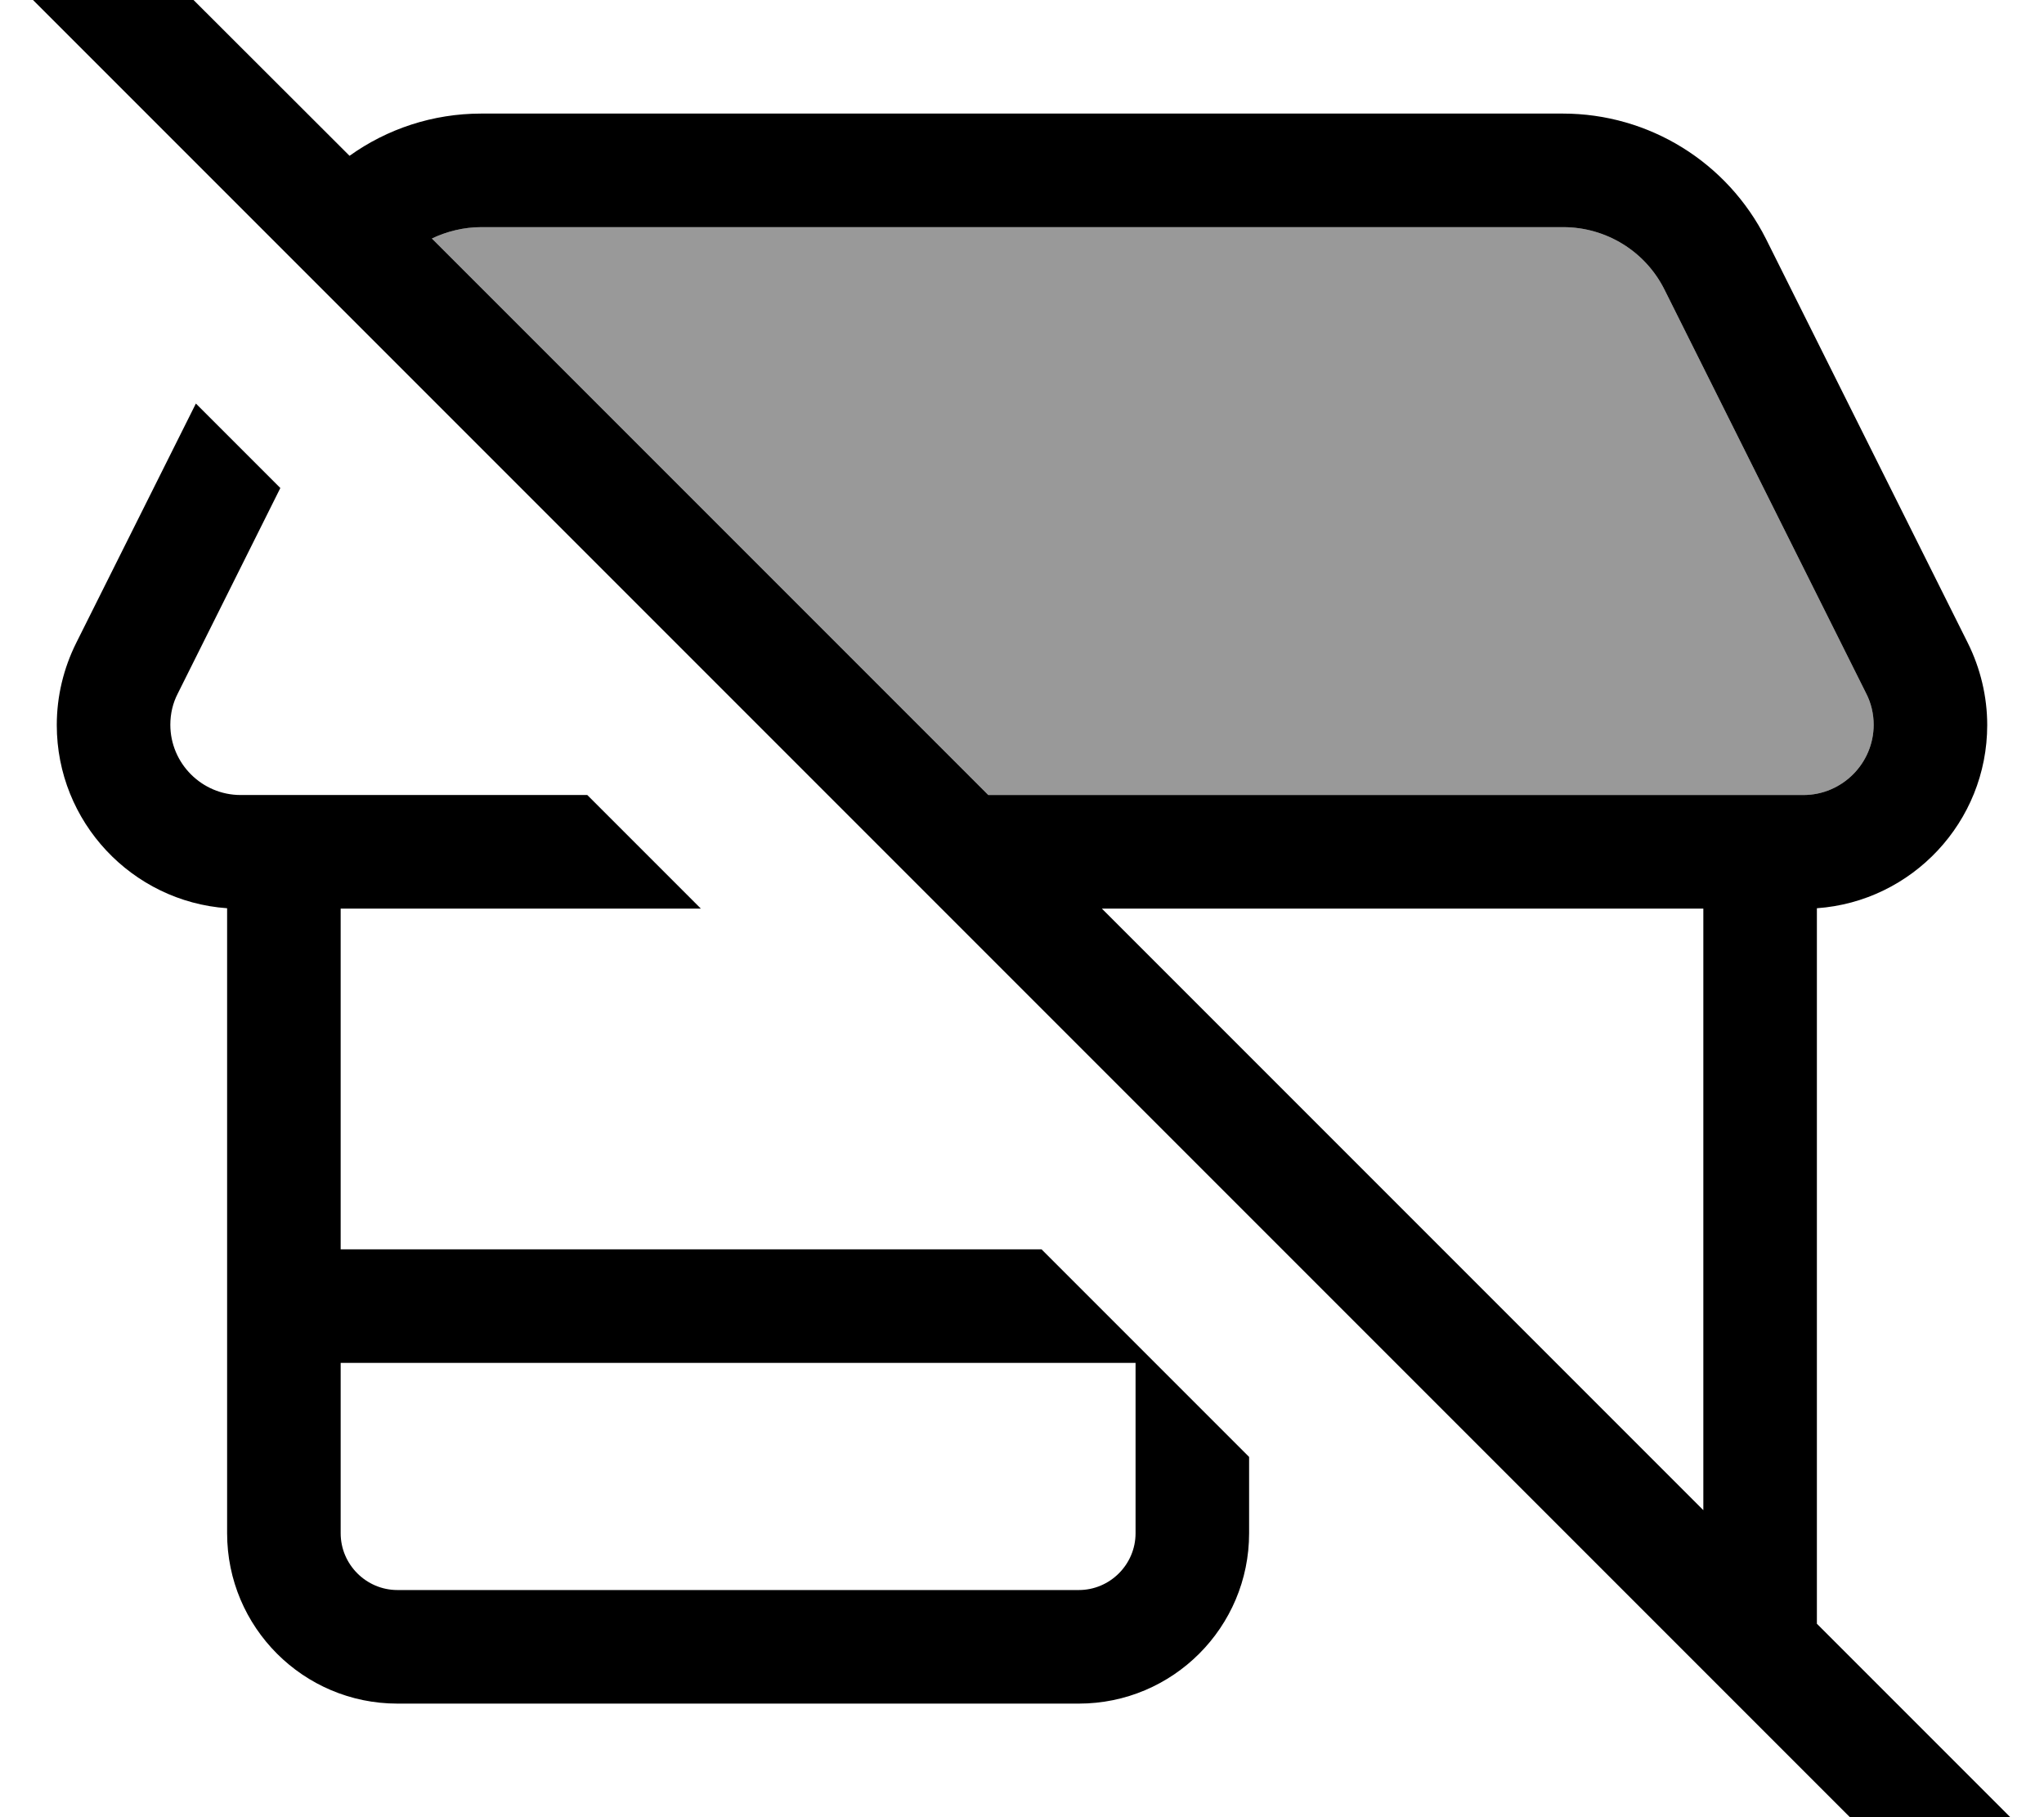
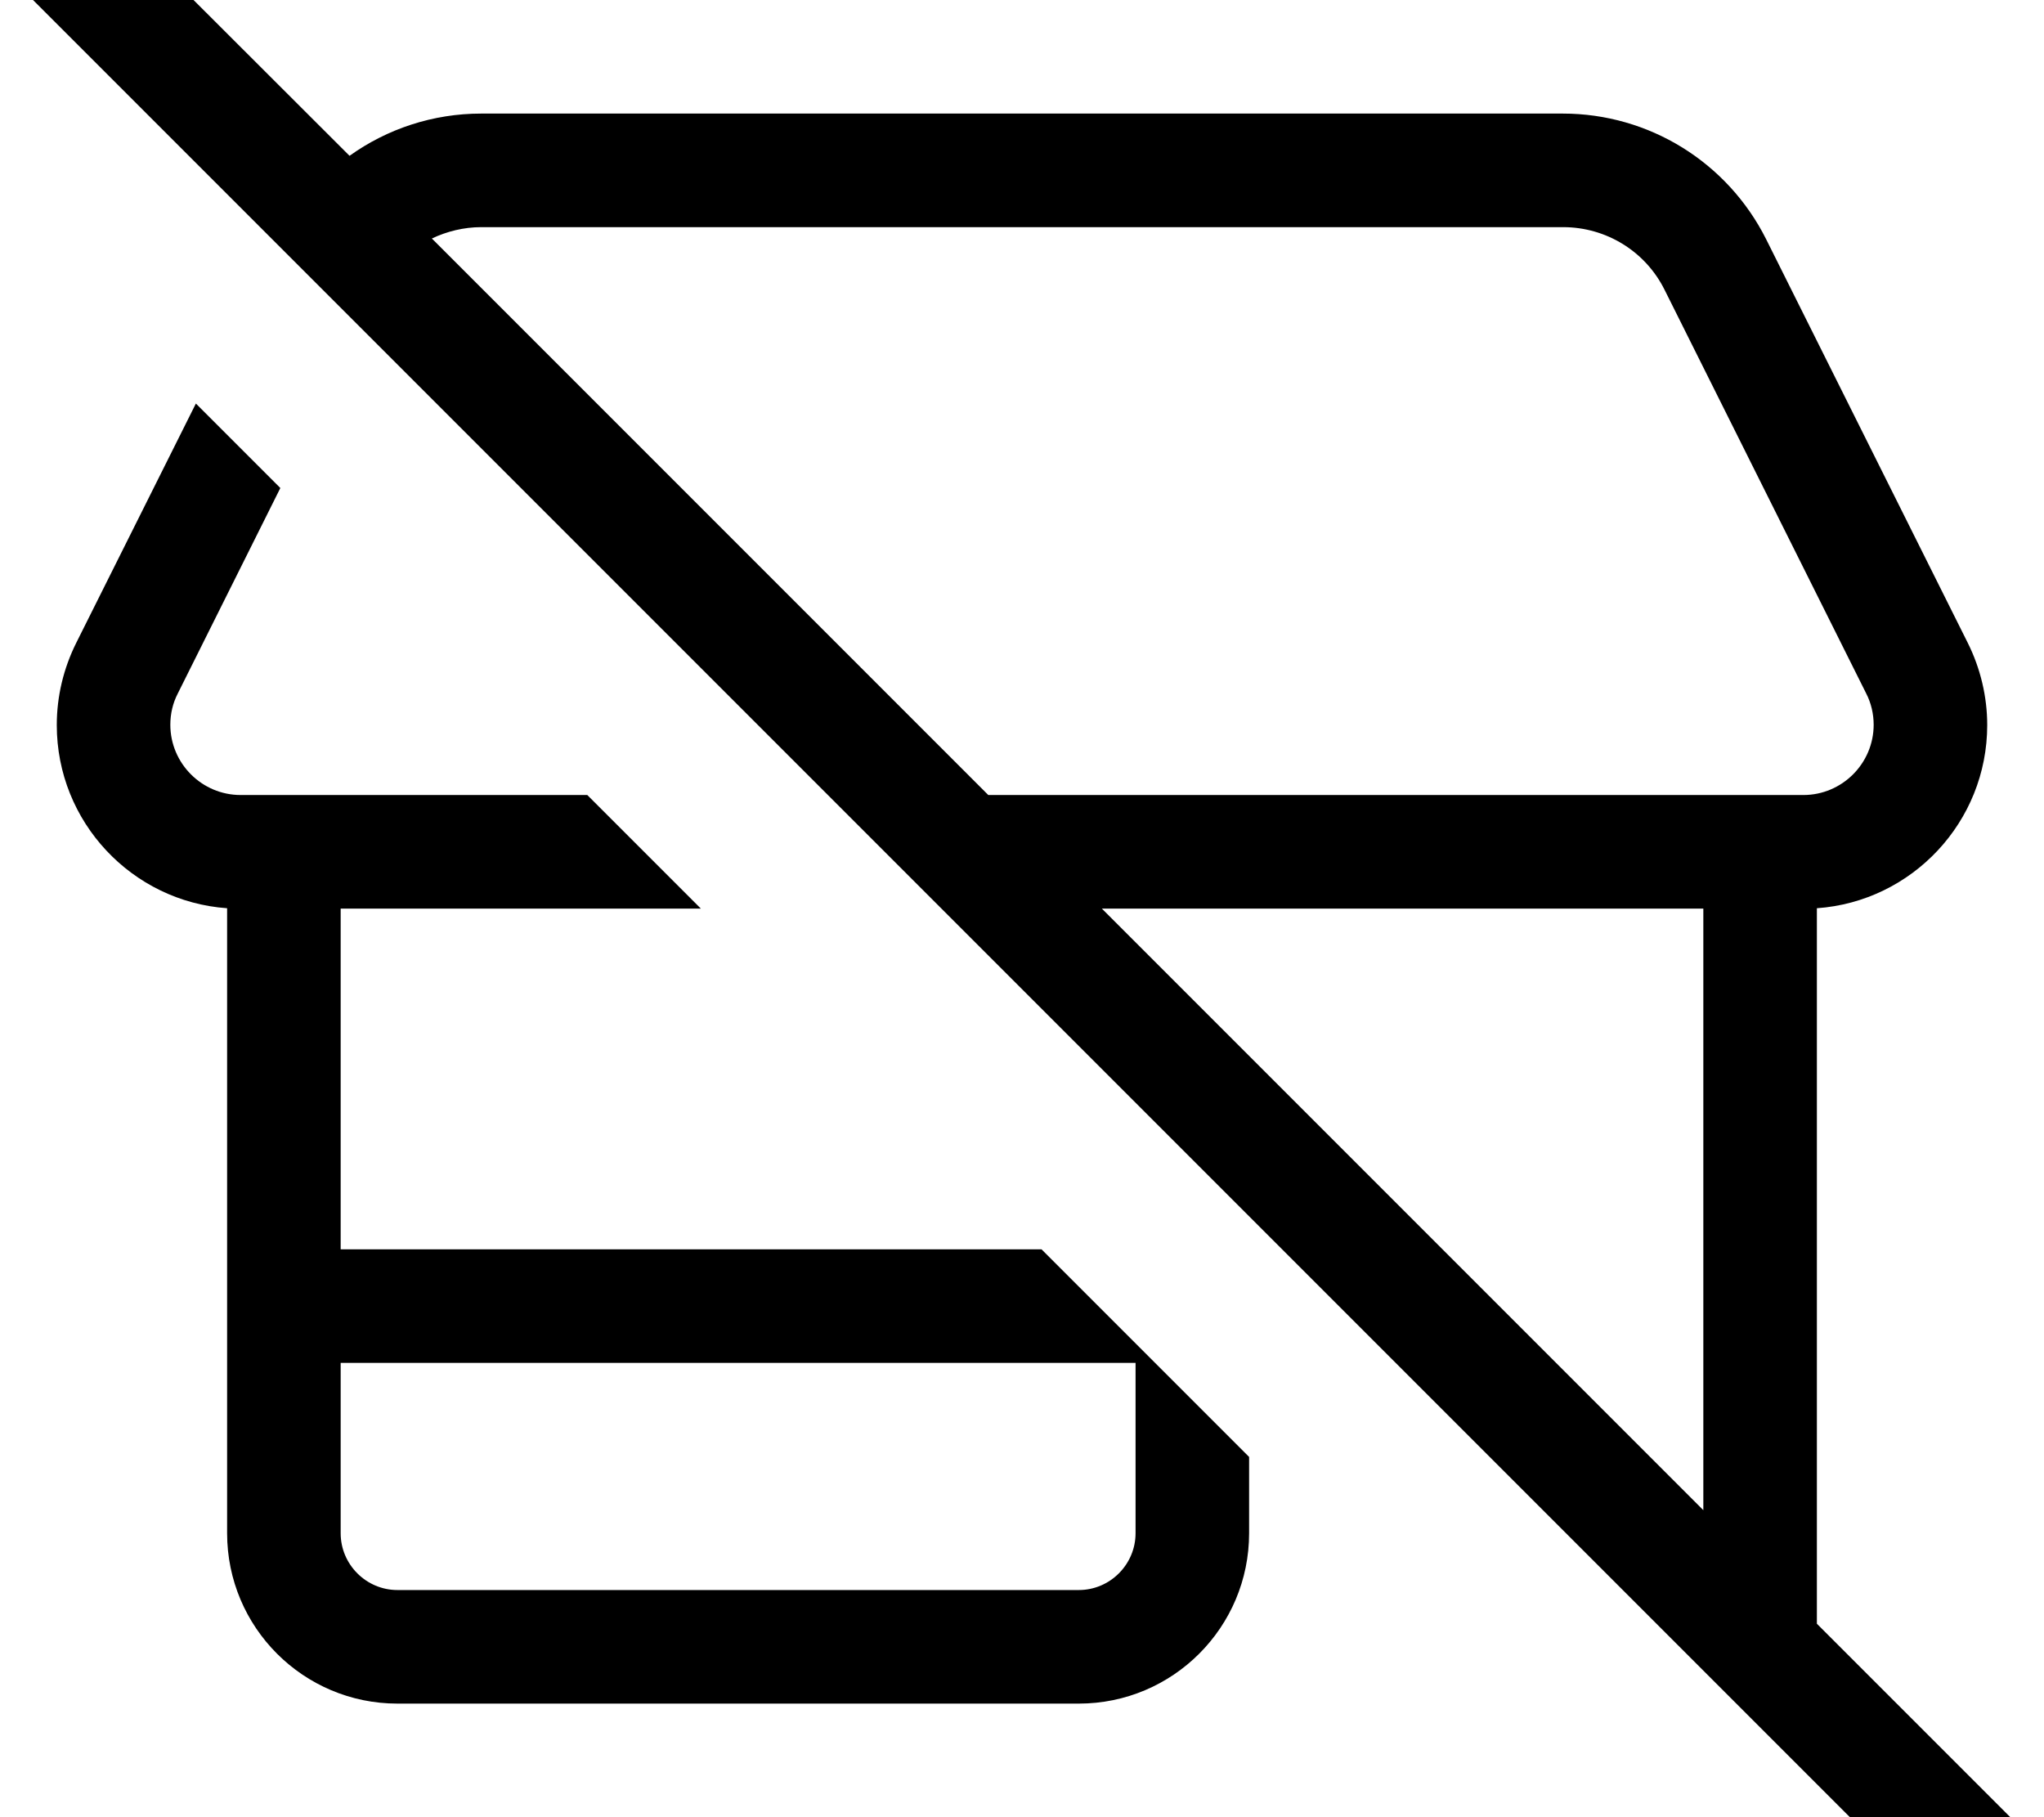
<svg xmlns="http://www.w3.org/2000/svg" viewBox="0 0 576 512">
-   <path style="fill:currentColor;opacity:.4" d="M121.7 67.2c4.2-2 9-3.2 13.9-3.2l304.9 0c12.1 0 23.2 6.8 28.6 17.7l56.8 113.7c1.4 2.7 2.1 5.8 2.1 8.8 0 10.9-8.9 19.8-19.8 19.8L278.5 224 121.7 67.2z" />
  <path style="fill:currentColor;opacity:1" d="M27.3-27.2c-6.2-6.2-16.4-6.2-22.6 0s-6.2 16.4 0 22.6l544 544c6.2 6.2 16.4 6.2 22.6 0s6.2-16.4 0-22.6l-59.3-59.3 0-201.6c26.8-1.9 48-24.3 48-51.6 0-8-1.9-16-5.5-23.2L497.7 67.4C486.8 45.7 464.7 32 440.4 32L135.6 32c-13.6 0-26.5 4.3-37.1 11.9L27.3-27.2zm94.4 94.4c4.2-2 9-3.2 13.9-3.2l304.9 0c12.1 0 23.2 6.8 28.6 17.7l56.8 113.7c1.4 2.7 2.1 5.8 2.1 8.8 0 10.9-8.9 19.8-19.8 19.8L278.5 224 121.7 67.2zM310.5 256L480 256 480 425.5 310.5 256zM55.2 113.7L21.5 181.1c-3.6 7.2-5.5 15.1-5.5 23.2 0 27.3 21.2 49.7 48 51.6L64 432c0 26.5 21.5 48 48 48l192 0c26.5 0 48-21.5 48-48l0-21.5-58.5-58.5-197.5 0 0-96 101.5 0-32-32-97.7 0c-10.9 0-19.8-8.9-19.8-19.8 0-3.1 .7-6.1 2.1-8.8L79 137.5 55.2 113.7zM96 432l0-48 224 0 0 48c0 8.8-7.2 16-16 16l-192 0c-8.8 0-16-7.2-16-16z" />
</svg>